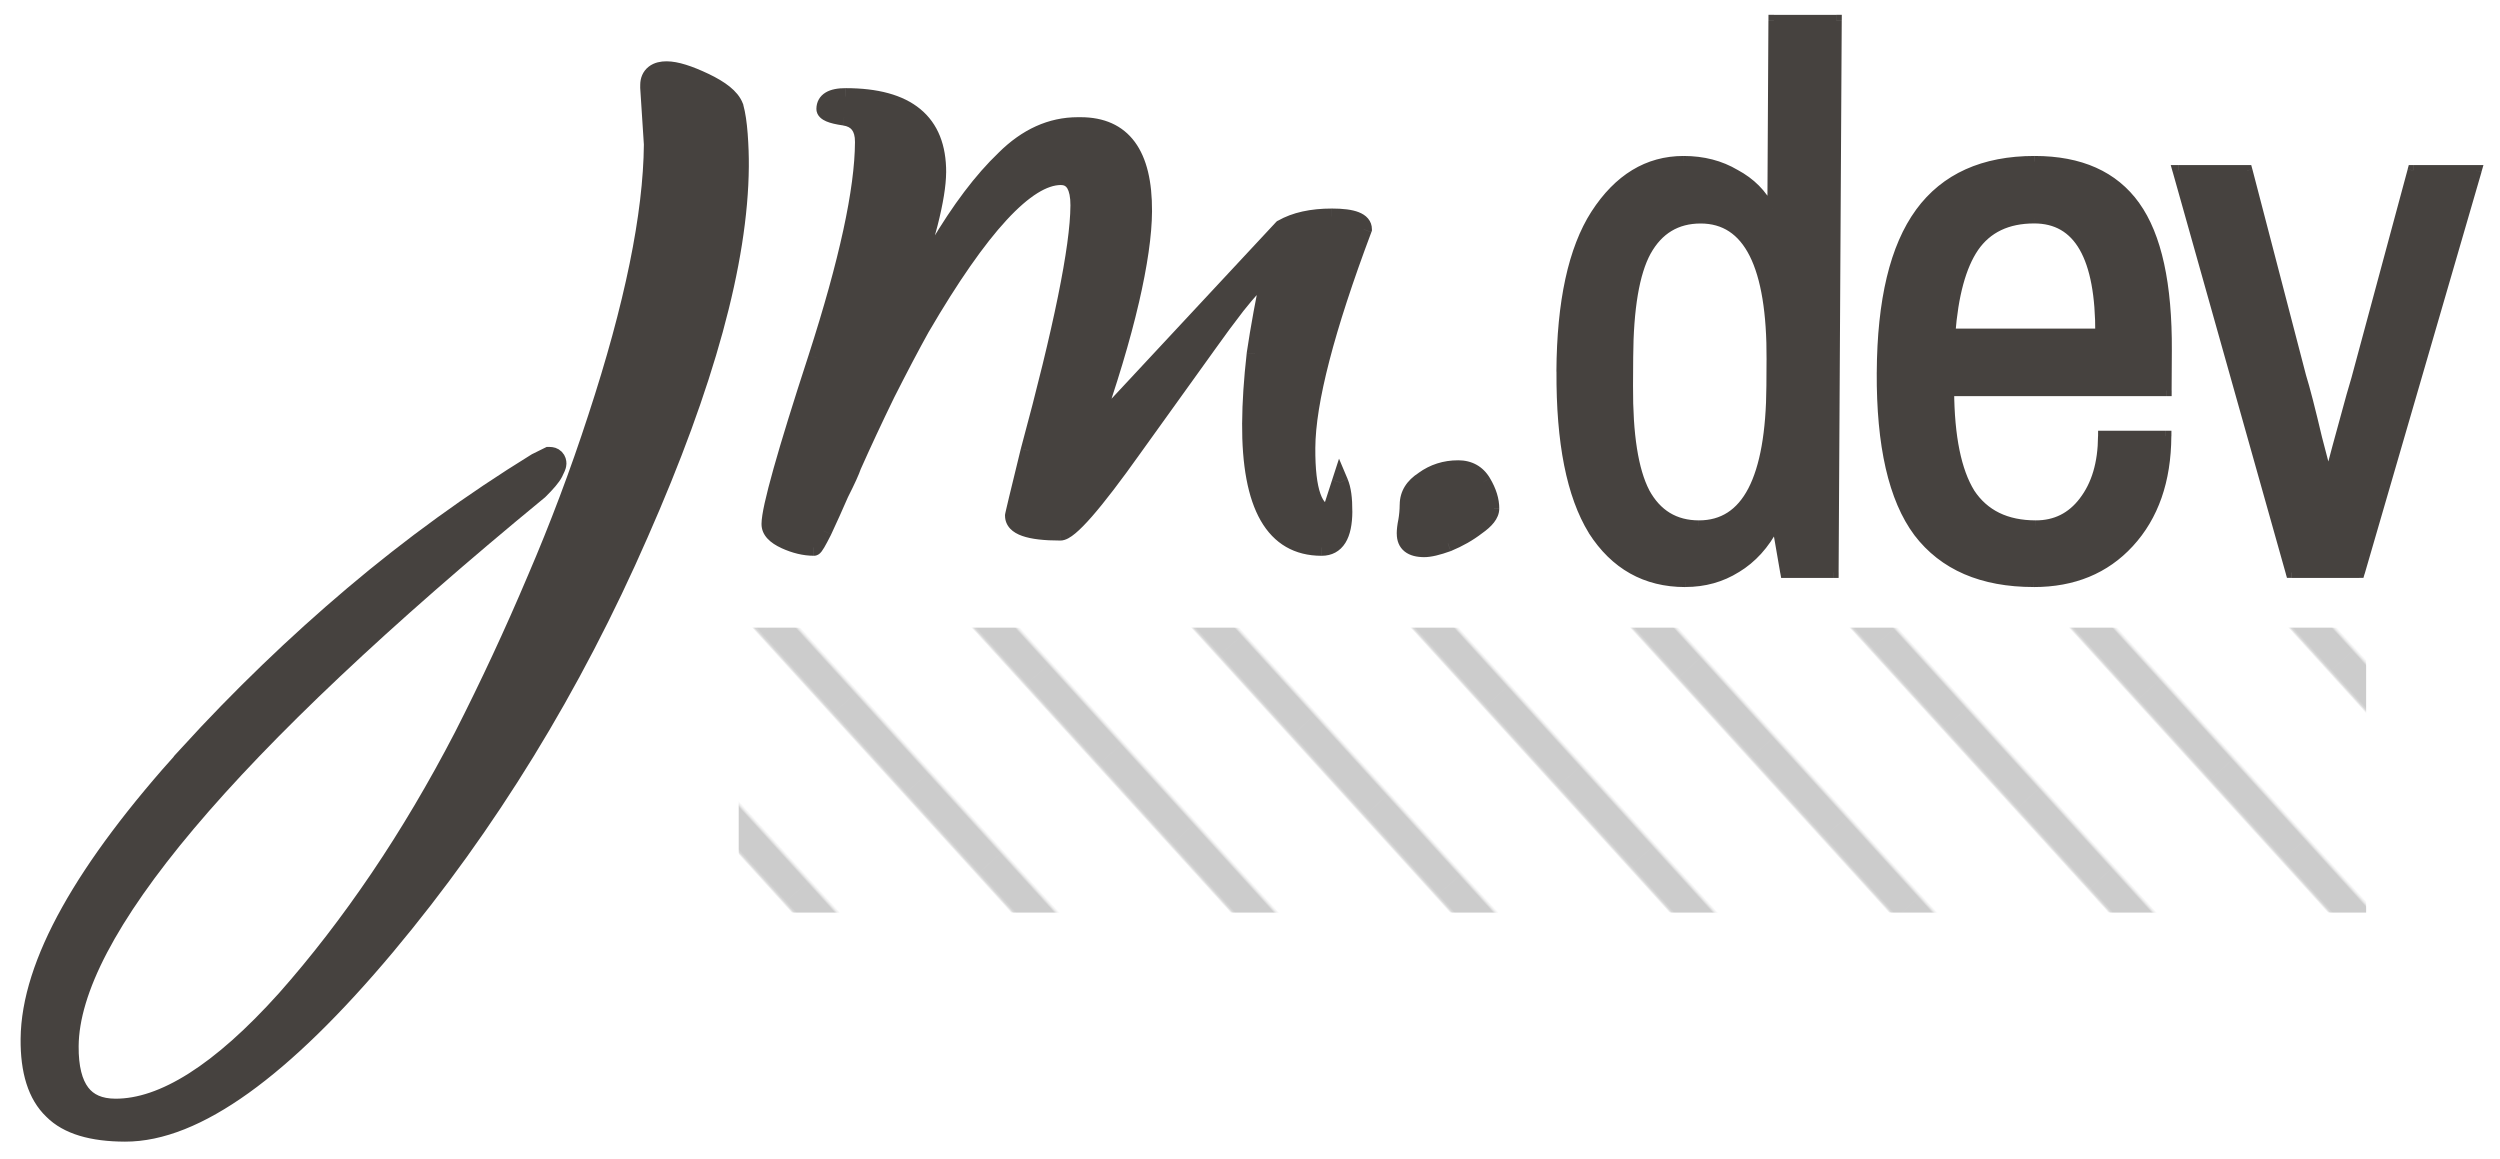
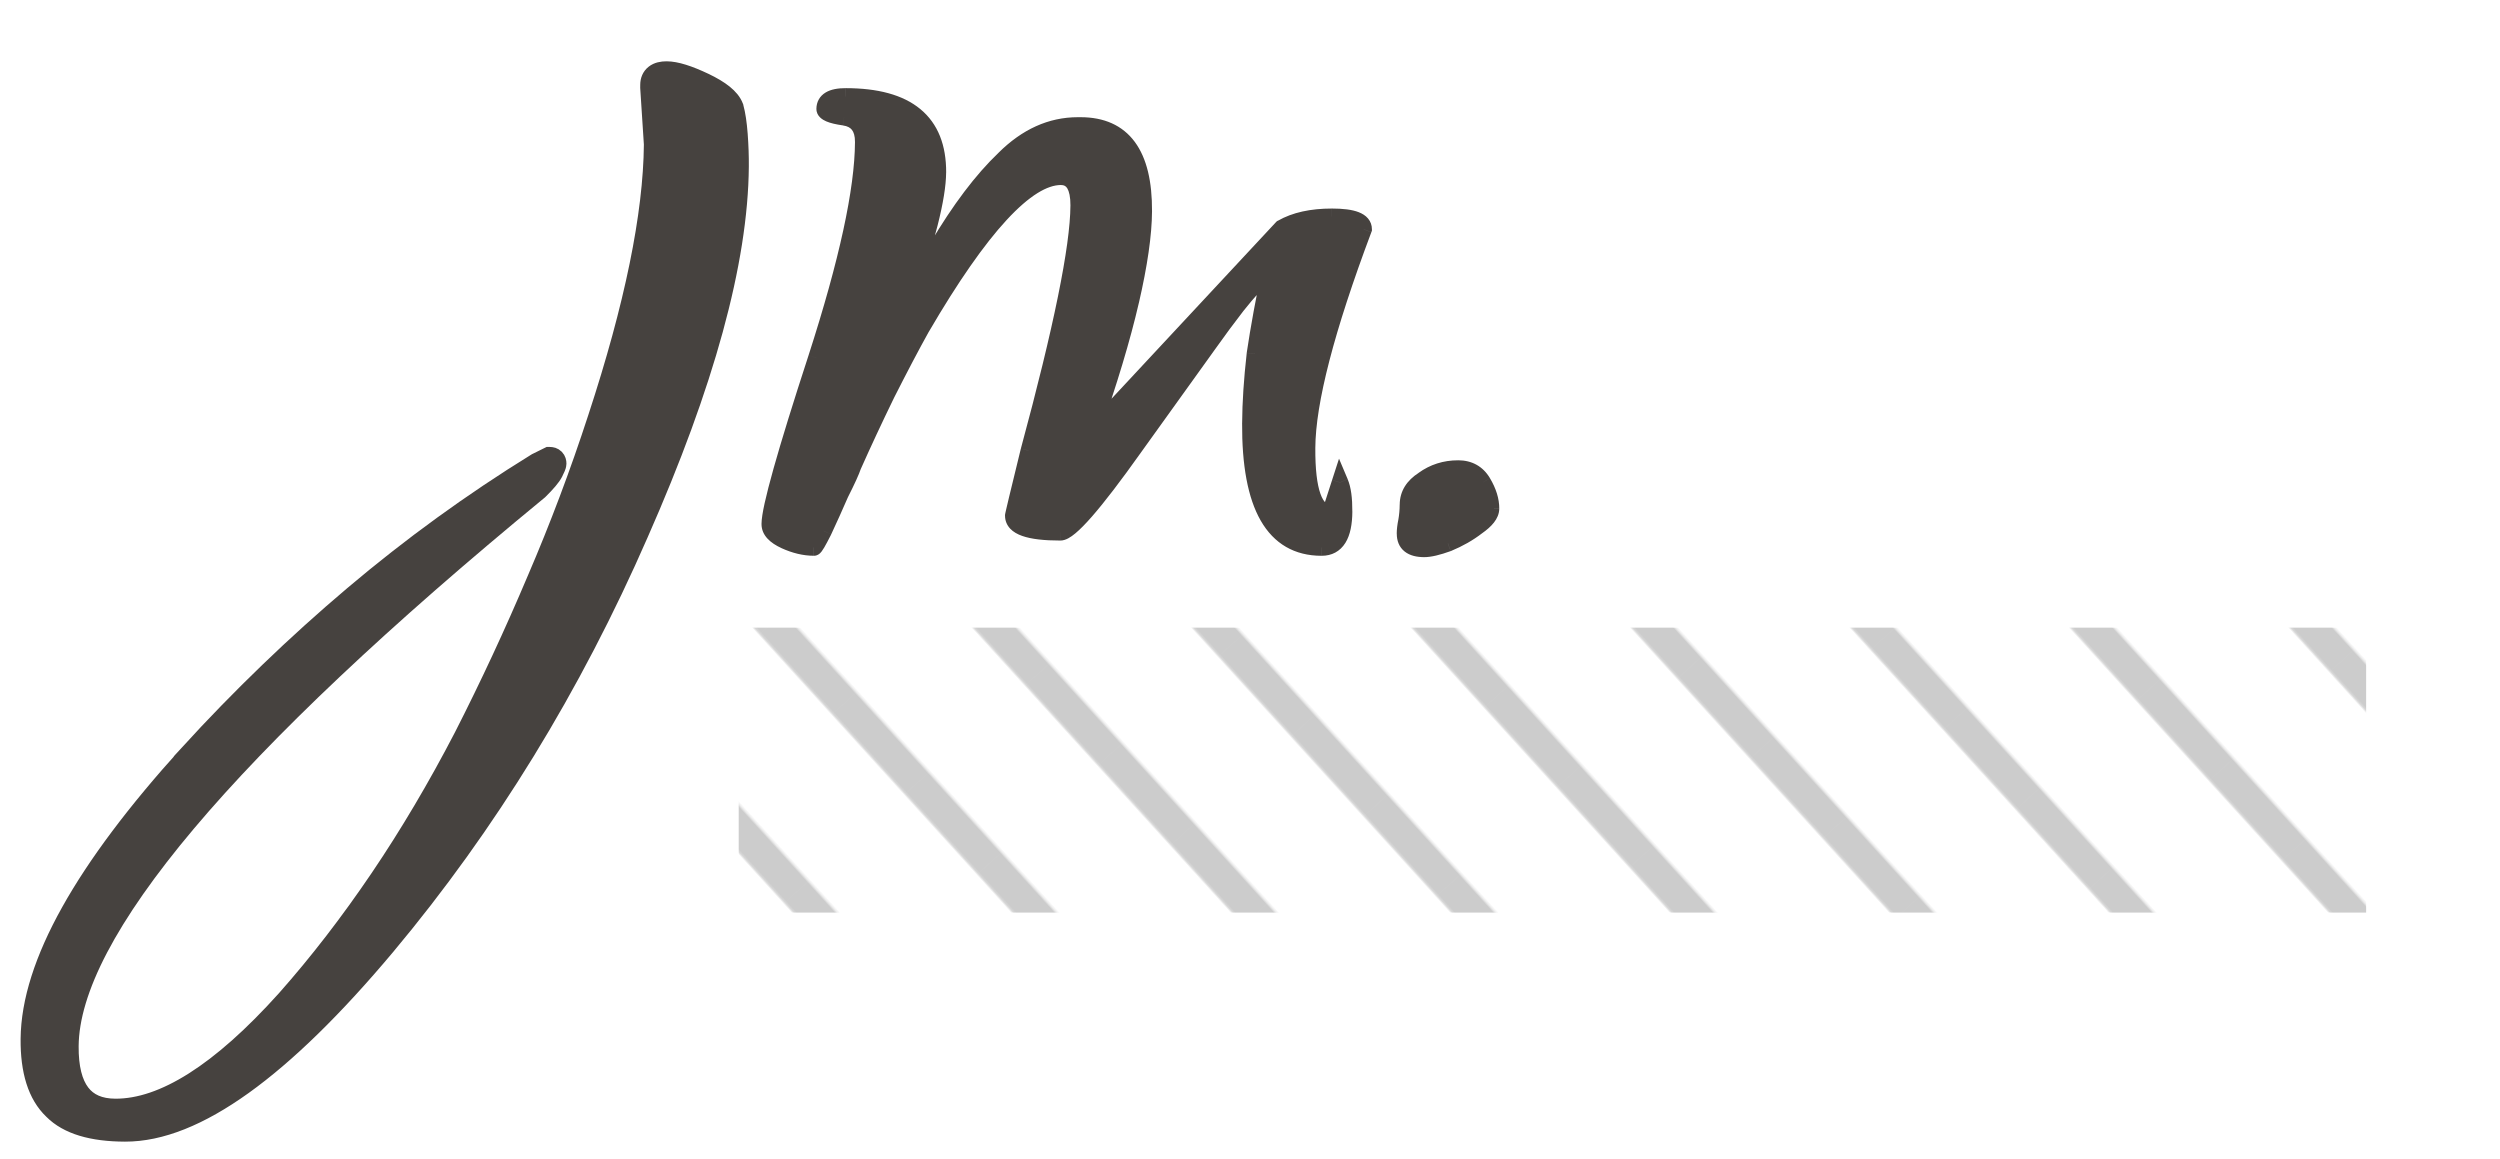
<svg xmlns="http://www.w3.org/2000/svg" xmlns:ns1="http://www.inkscape.org/namespaces/inkscape" xmlns:ns2="http://sodipodi.sourceforge.net/DTD/sodipodi-0.dtd" xmlns:xlink="http://www.w3.org/1999/xlink" width="697" height="323" viewBox="0 0 260.12 120.544" version="1.1" id="svg5" xml:space="preserve" ns1:version="1.2.2 (b0a8486541, 2022-12-01)" ns2:docname="logo-inkdrop.svg">
  <ns2:namedview id="namedview7" pagecolor="#ffffff" bordercolor="#000000" borderopacity="0.25" ns1:showpageshadow="2" ns1:pageopacity="0.0" ns1:pagecheckerboard="0" ns1:deskcolor="#d1d1d1" ns1:document-units="mm" showgrid="false" ns1:zoom="0.54269078" ns1:cx="400.78071" ns1:cy="687.31589" ns1:window-width="1920" ns1:window-height="1080" ns1:window-x="0" ns1:window-y="0" ns1:window-maximized="1" ns1:current-layer="layer1" />
  <defs id="defs2">
    <pattern ns1:collect="always" xlink:href="#pattern4175" id="pattern4663" patternTransform="matrix(0.165,-0.149,0.02,0.022,81.812,154.362)" />
    <pattern patternUnits="userSpaceOnUse" width="74.458" height="377.6" patternTransform="translate(-75.024,0.176)" id="pattern3589">
      <rect style="fill:#ffffff;fill-opacity:1;stroke:#b8b8b8;stroke-width:0;stroke-dasharray:none" id="rect788" width="74.458" height="376.82" x="1.339764e-06" y="0.39" />
      <rect style="fill:#cccccc;fill-opacity:1;stroke:#b8b8b8;stroke-width:0;stroke-dasharray:none" id="rect788-3" width="7.206" height="377.6" x="33.626" y="1.339764e-06" />
    </pattern>
    <pattern patternUnits="userSpaceOnUse" width="75.591" height="377.953" patternTransform="translate(-75.591)" id="pattern3628">
-       <rect style="fill:#ffffff;fill-opacity:1;stroke:#b8b8b8;stroke-width:0;stroke-dasharray:none" id="rect3624" width="75.591" height="377.953" x="1.339764e-06" y="1.339764e-06" />
      <rect style="fill:#cccccc;fill-opacity:1;stroke:#b8b8b8;stroke-width:0;stroke-dasharray:none" id="rect3626" width="15.118" height="377.953" x="30.236" y="1.607547e-06" />
    </pattern>
    <pattern patternUnits="userSpaceOnUse" width="75.591" height="377.953" patternTransform="translate(-75.591)" id="pattern4175">
-       <rect style="fill:none;stroke:none" width="74.458" height="377.6" x="0.566" y="0.176" id="rect3593" />
      <rect style="fill:none;stroke:none" width="75.591" height="377.953" x="3.7345103e-07" y="3.8791057e-08" id="rect3632" />
      <rect style="fill:none;fill-opacity:1;stroke:#b8b8b8;stroke-width:0;stroke-dasharray:none" id="rect4171" width="75.591" height="377.953" x="1.339764e-06" y="1.339764e-06" />
      <rect style="fill:#cccccc;fill-opacity:1;stroke:#b8b8b8;stroke-width:0;stroke-dasharray:none" id="rect4173" width="15.118" height="377.953" x="30.236" y="1.607547e-06" />
    </pattern>
  </defs>
  <g ns1:label="Layer 1" ns1:groupmode="layer" id="layer1">
    <rect style="stroke:none;fill:url(#pattern4175)" transform="scale(0.373)" width="75.591" height="377.953" x="-75.591" y="-3.3825788e-15" id="rect4181" />
    <path id="rect3565" style="fill:url(#pattern4663);stroke:#b8b8b8;stroke-width:0" d="M 76.86,65.306 H 246.192 V 94.954 H 76.86 Z" />
    <g style="fill:none" id="g3622" transform="matrix(2.879,0,0,2.879,-39.473,-52.724)">
      <path d="m 20.457,45.511 -7e-4,7e-4 c -1.892,2.086 -3.321,3.99 -4.281,5.709 -0.959,1.718 -1.458,3.267 -1.47,4.641 -0.01,1.163 0.255,2.063 0.854,2.633 0.565,0.57 1.478,0.825 2.668,0.828 1.308,0.004 2.751,-0.583 4.323,-1.71 1.575,-1.129 3.3,-2.816 5.176,-5.053 l 2e-4,-3e-4 c 3.687,-4.409 6.741,-9.387 9.164,-14.934 2.384,-5.405 3.604,-9.838 3.633,-13.288 C 40.527,23.964 40.513,23.574 40.483,23.167 40.452,22.76 40.403,22.425 40.332,22.169 L 40.33,22.159 40.326,22.15 C 40.256,21.957 40.111,21.789 39.927,21.64 39.741,21.49 39.498,21.346 39.206,21.207 38.636,20.936 38.161,20.78 37.802,20.779 c -0.176,-5e-4 -0.353,0.032 -0.491,0.139 -0.15,0.116 -0.211,0.284 -0.212,0.458 l -8e-4,0.1 -10e-5,0.009 6e-4,0.009 0.132,2.041 c -0.023,2.528 -0.693,5.812 -2.022,9.859 l -2e-4,6e-4 c -0.648,1.991 -1.379,3.932 -2.192,5.822 l -6e-4,0.001 c -0.814,1.925 -1.694,3.817 -2.641,5.676 -0.945,1.822 -1.954,3.527 -3.028,5.115 -1.075,1.588 -2.197,3.043 -3.367,4.364 -2.383,2.653 -4.413,3.903 -6.097,3.898 -0.558,-0.002 -0.937,-0.18 -1.184,-0.505 -0.257,-0.338 -0.403,-0.873 -0.396,-1.648 0.008,-0.988 0.352,-2.15 1.055,-3.492 0.703,-1.341 1.757,-2.849 3.168,-4.524 2.823,-3.35 7.056,-7.348 12.707,-11.994 l 0.009,-0.007 0.008,-0.008 c 0.268,-0.265 0.464,-0.489 0.552,-0.663 0.035,-0.069 0.064,-0.13 0.085,-0.181 0.01,-0.025 0.02,-0.051 0.028,-0.077 0.006,-0.022 0.016,-0.06 0.017,-0.103 6e-4,-0.072 -0.017,-0.172 -0.097,-0.253 -0.08,-0.081 -0.18,-0.099 -0.252,-0.099 l -0.059,-2e-4 -0.053,0.026 -0.402,0.199 -0.011,0.005 -0.01,0.006 c -2.323,1.433 -4.53,3.034 -6.621,4.803 -2.09,1.768 -4.081,3.686 -5.972,5.755 z" fill="#46423f" stroke="#46423f" stroke-width="0.5" id="path3601" />
-       <path d="m 77.96,37.319 h -0.15 c -0.344,0.66 -0.797,1.16 -1.359,1.5 -0.542,0.34 -1.153,0.51 -1.833,0.51 -1.42,0 -2.526,-0.62 -3.32,-1.86 -0.773,-1.26 -1.152,-3.17 -1.138,-5.73 0.014,-2.52 0.425,-4.41 1.232,-5.67 0.827,-1.28 1.881,-1.92 3.161,-1.92 0.7,0 1.319,0.16 1.857,0.48 0.558,0.3 0.966,0.71 1.223,1.23 h 0.15 l 0.038,-6.81 h 2.25 L 79.96,38.999 H 78.25 Z M 75.172,26.19 c -0.88,0 -1.542,0.4 -1.987,1.2 -0.424,0.78 -0.642,2.06 -0.652,3.84 l -0.006,1.02 c -0.01,1.78 0.193,3.07 0.608,3.87 0.435,0.8 1.093,1.2 1.973,1.2 1.74,0 2.619,-1.69 2.639,-5.07 l 0.005,-0.93 c 0.019,-3.42 -0.841,-5.13 -2.581,-5.13 z m 12.07,-2.04 c 1.64,0 2.847,0.54 3.621,1.62 0.774,1.08 1.154,2.82 1.141,5.22 l -0.008,1.44 h -7.86 c 0.011,1.68 0.264,2.92 0.759,3.72 0.515,0.78 1.313,1.17 2.393,1.17 0.72,0 1.302,-0.29 1.745,-0.87 0.463,-0.6 0.698,-1.39 0.703,-2.37 h 2.25 c -0.009,1.6 -0.456,2.88 -1.342,3.84 -0.865,0.94 -2.008,1.41 -3.428,1.41 -1.86,0 -3.247,-0.6 -4.16,-1.8 -0.893,-1.2 -1.332,-3.12 -1.317,-5.76 0.015,-2.6 0.476,-4.52 1.383,-5.76 0.907,-1.24 2.28,-1.86 4.12,-1.86 z m -0.011,2.04 c -0.98,0 -1.712,0.35 -2.196,1.05 -0.464,0.68 -0.75,1.73 -0.858,3.15 h 5.46 c 0.016,-2.8 -0.786,-4.2 -2.406,-4.2 z m 9.286,12.81 -4.088,-14.52 h 2.49 l 1.938,7.44 c 0.138,0.44 0.333,1.2 0.587,2.28 l 0.352,1.35 h 0.12 c 0.123,-0.48 0.388,-1.46 0.797,-2.94 l 0.184,-0.63 2.023,-7.5 h 2.28 l -4.222,14.52 z" fill="#46423f" id="path3603" />
-       <path d="m 77.96,37.319 0.197,-0.035 -0.029,-0.165 h -0.168 z m -0.15,0 0.001,-0.2 h -0.122 l -0.057,0.108 z m -1.359,1.5 -0.103,-0.171 -0.003,0.002 z m -5.152,-1.35 -0.171,0.105 0.002,0.003 z m 0.095,-11.4 -0.168,-0.108 -5e-4,6e-4 z m 5.018,-1.44 -0.103,0.172 0.008,0.004 z m 1.223,1.23 -0.179,0.089 0.055,0.111 h 0.124 z m 0.15,0 -0.001,0.2 h 0.2 l 0.001,-0.2 z m 0.038,-6.81 0.001,-0.2 h -0.2 l -0.001,0.2 z m 2.25,0 h 0.2 l 0.001,-0.2 h -0.2 z m -0.113,19.95 -0.001,0.2 h 0.2 l 0.001,-0.2 z m -1.71,0 -0.197,0.035 0.029,0.165 h 0.167 z m -5.064,-11.61 -0.175,-0.096 -8e-4,0.002 z m -0.049,8.73 -0.178,0.093 0.002,0.003 z m 4.824,1 h -0.15 l -0.002,0.4 h 0.15 z m -0.328,0.108 c -0.329,0.632 -0.758,1.102 -1.284,1.421 l 0.206,0.342 c 0.598,-0.362 1.075,-0.891 1.433,-1.579 z m -1.287,1.422 c -0.508,0.319 -1.081,0.479 -1.726,0.479 l -0.002,0.4 c 0.715,0 1.363,-0.179 1.94,-0.541 z m -1.726,0.479 c -1.349,0 -2.394,-0.583 -3.152,-1.768 L 71.13,37.578 c 0.828,1.294 1.996,1.952 3.487,1.952 z m -3.15,-1.765 c -0.744,-1.213 -1.123,-3.078 -1.108,-5.625 h -0.4 c -0.015,2.573 0.365,4.528 1.167,5.835 z M 70.361,31.74 c 0.014,-2.505 0.423,-4.35 1.2,-5.563 l -0.337,-0.214 c -0.837,1.307 -1.249,3.243 -1.264,5.777 z m 1.2,-5.562 c 0.798,-1.235 1.794,-1.828 2.992,-1.828 l 0.002,-0.4 c -1.362,0 -2.474,0.687 -3.33,2.012 z m 2.992,-1.828 c 0.668,0 1.252,0.152 1.756,0.452 l 0.206,-0.344 c -0.572,-0.34 -1.228,-0.508 -1.959,-0.508 z m 1.763,0.456 c 0.525,0.282 0.902,0.663 1.139,1.143 l 0.359,-0.179 c -0.277,-0.56 -0.716,-0.999 -1.307,-1.317 z m 1.317,1.254 h 0.15 l 0.002,-0.4 h -0.15 z m 0.351,-0.2 0.038,-6.81 h -0.4 l -0.038,6.81 z m -0.163,-6.61 h 2.25 l 0.002,-0.4 h -2.25 z m 2.051,-0.2 -0.113,19.95 h 0.4 l 0.113,-19.95 z m 0.088,19.75 h -1.71 l -0.002,0.4 h 1.71 z m -1.514,0.165 -0.29,-1.68 -0.394,0.07 0.29,1.68 z M 75.174,25.99 c -0.471,0 -0.894,0.107 -1.26,0.329 -0.366,0.221 -0.666,0.55 -0.902,0.975 l 0.349,0.193 c 0.208,-0.375 0.462,-0.647 0.758,-0.825 0.296,-0.178 0.644,-0.271 1.053,-0.271 z m -2.163,1.305 c -0.45,0.826 -0.666,2.149 -0.676,3.935 h 0.4 c 0.01,-1.774 0.228,-3.011 0.627,-3.745 z m -0.676,3.935 -0.006,1.02 h 0.4 l 0.006,-1.02 z m -0.006,1.02 c -0.01,1.787 0.192,3.118 0.631,3.963 l 0.355,-0.186 c -0.392,-0.755 -0.596,-2.004 -0.586,-3.777 z m 0.632,3.966 c 0.231,0.425 0.527,0.753 0.891,0.975 0.364,0.222 0.785,0.329 1.257,0.329 l 0.002,-0.4 c -0.409,0 -0.756,-0.093 -1.05,-0.271 -0.294,-0.179 -0.545,-0.45 -0.749,-0.825 z m 2.148,1.304 c 0.469,0 0.889,-0.114 1.253,-0.349 0.363,-0.234 0.658,-0.58 0.89,-1.027 0.462,-0.887 0.687,-2.193 0.697,-3.894 h -0.4 c -0.009,1.679 -0.234,2.908 -0.651,3.711 -0.207,0.398 -0.459,0.686 -0.751,0.874 -0.291,0.188 -0.634,0.285 -1.035,0.285 z m 2.84,-5.27 0.005,-0.93 h -0.4 l -0.005,0.93 z m 0.005,-0.93 c 0.01,-1.72 -0.201,-3.041 -0.652,-3.938 -0.227,-0.452 -0.518,-0.802 -0.878,-1.038 -0.361,-0.237 -0.78,-0.353 -1.25,-0.353 l -0.002,0.4 c 0.401,0 0.742,0.098 1.031,0.288 0.29,0.191 0.539,0.482 0.742,0.885 0.409,0.813 0.619,2.057 0.61,3.757 z m 12.91,-5.55 -0.163,0.117 v 0 z m 1.132,6.66 -0.001,0.2 h 0.2 l 0.001,-0.2 z m -7.86,0 0.001,-0.2 h -0.202 l 0.001,0.202 z m 0.759,3.72 -0.17,0.106 0.003,0.005 z m 4.138,0.3 -0.158,-0.122 -6e-4,8e-4 z m 0.703,-2.37 0.001,-0.2 h -0.2 l -0.001,0.2 z m 2.25,0 h 0.2 l 0.001,-0.2 h -0.2 z m -1.342,3.84 -0.147,-0.135 -2e-4,2e-4 z m -7.588,-0.39 -0.161,0.12 0.001,0.002 z m 1.978,-10.29 -0.164,-0.113 -7e-4,0.001 z m -0.858,3.15 -0.199,-0.014 -0.016,0.214 h 0.215 z m 5.46,0 -0.001,0.2 h 0.2 l 0.001,-0.2 z m -2.396,-6.04 c 1.592,0 2.731,0.521 3.459,1.537 l 0.326,-0.234 C 90.206,24.508 88.931,23.95 87.243,23.95 Z m 3.459,1.537 c 0.737,1.028 1.117,2.715 1.103,5.103 h 0.4 c 0.014,-2.413 -0.366,-4.205 -1.178,-5.337 z m 1.103,5.103 -0.008,1.44 h 0.4 l 0.008,-1.44 z m 0.193,1.24 h -7.86 l -0.002,0.4 h 7.86 z m -8.061,0.202 c 0.011,1.692 0.264,2.977 0.789,3.824 l 0.34,-0.212 c -0.466,-0.753 -0.719,-1.948 -0.729,-3.616 z m 0.792,3.829 c 0.558,0.845 1.424,1.259 2.559,1.259 l 0.002,-0.4 c -1.025,0 -1.755,-0.366 -2.228,-1.081 z m 2.559,1.259 c 0.783,0 1.424,-0.32 1.905,-0.949 l -0.317,-0.242 c -0.406,0.531 -0.928,0.791 -1.585,0.791 z m 1.904,-0.948 c 0.497,-0.644 0.74,-1.481 0.745,-2.492 h -0.4 c -0.005,0.949 -0.232,1.692 -0.661,2.248 z m 0.544,-2.292 h 2.25 l 0.002,-0.4 h -2.25 z m 2.051,-0.2 c -0.009,1.562 -0.444,2.79 -1.288,3.705 l 0.293,0.27 c 0.927,-1.005 1.386,-2.337 1.395,-3.975 z m -1.289,3.705 c -0.823,0.893 -1.909,1.345 -3.28,1.345 l -0.002,0.4 c 1.469,0 2.668,-0.489 3.576,-1.475 z m -3.28,1.345 c -1.814,0 -3.135,-0.582 -4.002,-1.722 l -0.319,0.243 c 0.96,1.261 2.412,1.878 4.318,1.878 z m -4,-1.72 c -0.854,-1.148 -1.293,-3.014 -1.278,-5.64 h -0.4 c -0.015,2.654 0.425,4.628 1.357,5.88 z m -1.278,-5.64 c 0.015,-2.584 0.474,-4.453 1.344,-5.643 l -0.322,-0.235 c -0.944,1.291 -1.407,3.262 -1.421,5.877 z m 1.344,-5.643 c 0.861,-1.177 2.168,-1.777 3.958,-1.777 l 0.002,-0.4 c -1.889,0 -3.33,0.64 -4.283,1.942 z m 3.949,-0.138 c -1.034,0 -1.834,0.373 -2.361,1.137 l 0.329,0.226 c 0.44,-0.636 1.105,-0.963 2.03,-0.963 z m -2.362,1.138 c -0.493,0.723 -0.783,1.815 -0.892,3.248 l 0.399,0.028 c 0.107,-1.407 0.389,-2.415 0.824,-3.052 z m -0.694,3.462 h 5.46 l 0.002,-0.4 h -5.46 z m 5.661,-0.2 c 0.008,-1.413 -0.189,-2.505 -0.616,-3.25 -0.436,-0.762 -1.108,-1.15 -1.989,-1.15 l -0.002,0.4 c 0.739,0 1.278,0.312 1.644,0.95 0.375,0.655 0.571,1.663 0.563,3.05 z m 6.68,8.61 -0.193,0.055 0.041,0.145 h 0.151 z m -4.088,-14.52 0.001,-0.2 h -0.266 l 0.072,0.255 z m 2.49,0 0.194,-0.051 -0.039,-0.148 h -0.154 z m 1.938,7.44 -0.194,0.051 0.003,0.009 z m 0.587,2.28 -0.195,0.047 0.001,0.005 z m 0.352,1.35 -0.194,0.051 0.039,0.148 h 0.154 z m 0.12,0 -0.001,0.2 h 0.156 L 98.11,35.598 Z m 0.797,-2.94 -0.192,-0.055 -8e-4,0.003 z m 0.184,-0.63 0.192,0.055 0.001,-0.004 z m 2.023,-7.5 0.001,-0.2 h -0.154 l -0.04,0.149 z m 2.28,0 0.192,0.055 0.074,-0.255 H 103.2 Z m -4.222,14.52 -0.001,0.2 h 0.151 l 0.042,-0.145 z m -2.268,-0.055 -4.088,-14.52 -0.385,0.11 4.088,14.52 z M 92.428,24.68 h 2.49 l 0.002,-0.4 h -2.49 z m 2.297,-0.149 1.938,7.44 0.387,-0.103 -1.938,-7.44 z m 1.941,7.449 c 0.135,0.432 0.329,1.186 0.583,2.266 l 0.389,-0.094 c -0.254,-1.08 -0.451,-1.846 -0.591,-2.294 z m 0.585,2.271 0.352,1.35 0.387,-0.103 -0.352,-1.35 z m 0.545,1.498 h 0.12 l 0.002,-0.4 h -0.12 z M 98.11,35.598 c 0.122,-0.478 0.387,-1.456 0.796,-2.936 L 98.52,32.557 c -0.408,1.48 -0.674,2.461 -0.798,2.944 z m 0.795,-2.933 0.184,-0.63 -0.384,-0.11 -0.184,0.63 z m 0.185,-0.634 2.022,-7.5 -0.386,-0.102 -2.023,7.5 z m 1.829,-7.351 h 2.28 l 0.002,-0.4 h -2.28 z m 2.089,-0.255 -4.222,14.52 0.384,0.11 4.222,-14.52 z m -4.029,14.375 h -2.46 l -0.002,0.4 h 2.46 z" fill="#46423f" id="path3605" />
      <path d="m 43.127,38.099 c -0.333,0 -0.683,-0.083 -1.049,-0.25 -0.366,-0.167 -0.548,-0.367 -0.547,-0.6 0.003,-0.567 0.565,-2.567 1.684,-6 1.12,-3.467 1.684,-6.067 1.694,-7.8 0.003,-0.533 -0.229,-0.833 -0.695,-0.9 -0.466,-0.067 -0.699,-0.167 -0.698,-0.3 0.002,-0.3 0.253,-0.45 0.752,-0.45 2.233,0 3.345,0.917 3.334,2.75 -0.005,0.9 -0.397,2.45 -1.176,4.65 l 1.161,-1.95 c 0.808,-1.367 1.614,-2.433 2.418,-3.2 0.804,-0.8 1.69,-1.2 2.657,-1.2 h 0.1 c 1.533,0 2.294,1.033 2.283,3.1 -0.005,0.833 -0.161,1.917 -0.468,3.25 -0.307,1.333 -0.783,2.917 -1.427,4.75 l 6.892,-7.4 c 0.468,-0.267 1.069,-0.4 1.802,-0.4 0.767,0 1.149,0.15 1.147,0.45 -1.354,3.6 -2.035,6.233 -2.045,7.9 -0.009,1.567 0.27,2.35 0.837,2.35 l 0.356,-1.1 c 0.099,0.233 0.147,0.583 0.144,1.05 -0.005,0.867 -0.274,1.3 -0.807,1.3 -1.733,0 -2.591,-1.5 -2.575,-4.5 0.004,-0.733 0.059,-1.567 0.164,-2.5 0.139,-0.933 0.328,-1.967 0.568,-3.1 -0.436,0.433 -0.838,0.883 -1.208,1.35 -0.336,0.433 -0.705,0.933 -1.109,1.5 l -2.621,3.65 c -1.445,2.033 -2.334,3.05 -2.667,3.05 -1.133,0 -1.699,-0.2 -1.697,-0.6 2e-4,-0.033 0.188,-0.817 0.563,-2.35 1.192,-4.4 1.792,-7.35 1.8,-8.85 0.004,-0.7 -0.211,-1.05 -0.644,-1.05 -1.233,0 -2.91,1.817 -5.031,5.45 -0.37,0.667 -0.792,1.467 -1.264,2.4 -0.439,0.9 -0.843,1.767 -1.215,2.6 -0.068,0.2 -0.22,0.533 -0.456,1 -0.203,0.467 -0.405,0.917 -0.608,1.35 -0.202,0.4 -0.32,0.6 -0.353,0.6 z m 22.061,0.05 c -0.467,0 -0.699,-0.183 -0.697,-0.55 8e-4,-0.133 0.018,-0.283 0.053,-0.45 0.035,-0.2 0.052,-0.4 0.053,-0.6 0.002,-0.367 0.187,-0.667 0.555,-0.9 0.368,-0.267 0.786,-0.4 1.252,-0.4 0.4,0 0.699,0.167 0.897,0.5 0.198,0.333 0.296,0.65 0.295,0.95 -0.001,0.2 -0.169,0.417 -0.504,0.65 -0.301,0.233 -0.652,0.433 -1.053,0.6 -0.367,0.133 -0.651,0.2 -0.851,0.2 z" fill="#46423f" id="path3607" />
      <path d="m 42.078,37.849 -0.126,0.273 z m 1.137,-6.6 0.285,0.091 3e-4,-8e-4 z m 3.212,-2.05 -0.283,-0.099 0.54,0.251 z m 1.161,-1.95 0.258,0.152 5e-4,-9e-4 z m 2.418,-3.2 0.206,0.217 0.005,-0.005 z m 4.571,5.15 -0.292,-0.066 v 0 z m -1.427,4.75 -0.283,-0.098 0.502,0.302 z m 6.892,-7.4 -0.147,-0.261 -0.04,0.023 -0.032,0.034 z m 2.95,0.05 0.281,0.104 0.019,-0.051 3e-4,-0.054 z m -1.208,10.25 -0.002,0.3 h 0.219 l 0.068,-0.209 z m 0.356,-1.1 0.276,-0.118 -0.313,-0.741 -0.249,0.768 z m -3.074,-4.65 -0.297,-0.042 -0.001,0.01 z m 0.568,-3.1 0.293,0.06 0.207,-0.98 -0.712,0.708 z m -1.208,1.35 -0.235,-0.185 -0.002,0.002 z m -1.109,1.5 0.243,0.174 8e-4,-0.001 z m -2.621,3.65 -0.243,-0.174 -9e-4,0.001 z m -3.8,0.1 -0.29,-0.077 -0.002,0.007 z m -3.875,-4.45 -0.259,-0.15 -0.003,0.005 z m -1.264,2.4 -0.268,-0.134 -0.002,0.004 z m -1.215,2.6 -0.274,-0.121 -0.006,0.013 -0.004,0.013 z m -0.456,1 -0.268,-0.134 -0.004,0.008 -0.004,0.008 z m -0.608,1.35 0.268,0.134 0.004,-0.009 z m -0.352,0.3 c -0.283,0 -0.59,-0.07 -0.925,-0.223 l -0.251,0.546 c 0.397,0.181 0.788,0.277 1.173,0.277 z M 42.204,37.576 c -0.342,-0.156 -0.373,-0.281 -0.372,-0.327 h -0.6 c -0.002,0.421 0.331,0.695 0.721,0.873 z m -0.372,-0.327 c 6e-4,-0.107 0.03,-0.311 0.1,-0.631 0.069,-0.313 0.173,-0.717 0.312,-1.214 0.279,-0.994 0.698,-2.348 1.257,-4.063 l -0.57,-0.183 c -0.56,1.718 -0.982,3.081 -1.264,4.087 -0.141,0.503 -0.248,0.919 -0.321,1.248 -0.071,0.322 -0.113,0.58 -0.114,0.757 z m 1.669,-5.909 c 1.121,-3.471 1.698,-6.108 1.709,-7.891 h -0.6 c -0.009,1.684 -0.561,4.247 -1.679,7.709 z m 1.709,-7.891 c 0.002,-0.307 -0.064,-0.589 -0.234,-0.809 -0.174,-0.225 -0.427,-0.346 -0.717,-0.388 l -0.088,0.594 c 0.176,0.025 0.272,0.087 0.33,0.162 0.062,0.08 0.111,0.214 0.109,0.441 z m -0.951,-1.197 c -0.225,-0.032 -0.369,-0.07 -0.449,-0.104 -0.04,-0.017 -0.045,-0.026 -0.037,-0.018 0.013,0.013 0.044,0.054 0.043,0.118 h -0.6 c -0.002,0.268 0.23,0.397 0.354,0.451 0.153,0.066 0.359,0.112 0.6,0.146 z m -0.442,-0.003 c 2e-4,-0.033 0.007,-0.046 0.009,-0.051 0.003,-0.004 0.009,-0.015 0.033,-0.029 0.056,-0.034 0.179,-0.07 0.408,-0.07 l 0.003,-0.6 c -0.27,0 -0.523,0.039 -0.718,0.155 -0.219,0.131 -0.335,0.343 -0.337,0.595 z m 0.451,-0.15 c 1.083,0 1.839,0.224 2.319,0.619 0.469,0.387 0.722,0.978 0.718,1.831 h 0.6 c 0.005,-0.98 -0.291,-1.764 -0.934,-2.294 -0.631,-0.521 -1.548,-0.756 -2.699,-0.756 z m 3.036,2.45 c -0.005,0.843 -0.379,2.348 -1.159,4.551 l 0.565,0.198 c 0.778,-2.197 1.188,-3.792 1.194,-4.749 z m -0.619,4.802 1.161,-1.95 -0.515,-0.305 -1.161,1.95 z m 1.161,-1.951 c 0.799,-1.352 1.589,-2.394 2.366,-3.135 L 49.8,23.833 c -0.831,0.792 -1.653,1.884 -2.47,3.265 z m 2.371,-3.139 c 0.758,-0.754 1.571,-1.112 2.444,-1.112 l 0.003,-0.6 c -1.06,0 -2.019,0.442 -2.869,1.288 z m 2.444,-1.112 h 0.1 l 0.003,-0.6 h -0.1 z m 0.1,0 c 0.692,0 1.167,0.229 1.48,0.654 0.326,0.442 0.509,1.141 0.504,2.146 h 0.6 c 0.006,-1.062 -0.185,-1.912 -0.62,-2.504 -0.448,-0.608 -1.12,-0.896 -1.961,-0.896 z m 1.984,2.8 c -0.005,0.802 -0.155,1.861 -0.461,3.184 l 0.585,0.132 c 0.31,-1.343 0.471,-2.451 0.476,-3.316 z m -0.461,3.184 c -0.304,1.319 -0.776,2.891 -1.418,4.718 l 0.566,0.196 c 0.646,-1.84 1.125,-3.434 1.436,-4.782 z m -0.915,5.019 6.892,-7.4 -0.438,-0.408 -6.892,7.4 z M 60.19,26.81 c 0.409,-0.233 0.954,-0.36 1.653,-0.36 l 0.003,-0.6 c -0.767,0 -1.424,0.139 -1.951,0.44 z m 1.653,-0.36 c 0.372,0 0.614,0.038 0.753,0.092 0.067,0.026 0.091,0.049 0.096,0.056 9e-4,0.001 2e-4,-0.003 2e-4,0.002 h 0.6 c 8e-4,-0.145 -0.047,-0.28 -0.141,-0.391 -0.089,-0.106 -0.209,-0.177 -0.333,-0.226 -0.244,-0.096 -0.577,-0.133 -0.971,-0.133 z m 0.868,0.046 c -1.354,3.601 -2.054,6.279 -2.064,8.004 h 0.6 c 0.009,-1.608 0.672,-4.197 2.025,-7.796 z m -2.064,8.004 c -0.004,0.793 0.063,1.423 0.22,1.865 0.079,0.222 0.188,0.417 0.341,0.559 0.16,0.148 0.355,0.226 0.574,0.226 l 0.003,-0.6 c -0.065,0 -0.116,-0.019 -0.168,-0.068 -0.058,-0.054 -0.125,-0.153 -0.185,-0.322 -0.122,-0.342 -0.19,-0.887 -0.185,-1.66 z m 1.422,2.441 0.356,-1.1 -0.571,-0.182 -0.356,1.1 z m -0.205,-1.073 c 0.075,0.177 0.123,0.477 0.12,0.932 h 0.6 c 0.003,-0.479 -0.045,-0.878 -0.168,-1.168 z m 0.12,0.932 c -0.002,0.412 -0.069,0.671 -0.16,0.818 -0.076,0.123 -0.177,0.182 -0.345,0.182 l -0.003,0.6 c 0.365,0 0.665,-0.157 0.858,-0.468 0.178,-0.286 0.248,-0.678 0.251,-1.132 z m -0.506,1 c -0.76,0 -1.309,-0.318 -1.685,-0.975 -0.39,-0.682 -0.6,-1.744 -0.592,-3.225 h -0.6 c -0.009,1.519 0.202,2.707 0.67,3.525 0.482,0.843 1.229,1.275 2.203,1.275 z m -2.276,-4.2 c 0.004,-0.72 0.058,-1.543 0.162,-2.468 l -0.596,-0.064 c -0.106,0.941 -0.162,1.786 -0.166,2.532 z m 0.161,-2.458 c 0.138,-0.926 0.326,-1.953 0.564,-3.082 l -0.587,-0.121 c -0.241,1.138 -0.431,2.177 -0.571,3.118 z m 0.06,-3.354 c -0.444,0.442 -0.855,0.9 -1.232,1.377 l 0.47,0.371 c 0.362,-0.457 0.756,-0.898 1.184,-1.323 z m -1.234,1.379 c -0.339,0.437 -0.711,0.941 -1.116,1.51 l 0.488,0.346 c 0.401,-0.564 0.768,-1.061 1.101,-1.49 z m -1.115,1.509 -2.621,3.65 0.487,0.348 2.621,-3.65 z m -2.622,3.651 c -0.721,1.014 -1.297,1.767 -1.732,2.264 -0.218,0.249 -0.393,0.426 -0.528,0.538 -0.068,0.056 -0.118,0.09 -0.153,0.109 -0.039,0.021 -0.038,0.012 -0.008,0.012 l -0.003,0.6 c 0.113,0 0.215,-0.041 0.294,-0.084 0.083,-0.045 0.168,-0.106 0.253,-0.177 0.171,-0.142 0.37,-0.346 0.597,-0.605 0.455,-0.52 1.045,-1.292 1.769,-2.311 z m -2.421,2.923 c -0.557,0 -0.941,-0.05 -1.174,-0.133 -0.116,-0.041 -0.173,-0.082 -0.2,-0.111 -0.02,-0.021 -0.024,-0.036 -0.024,-0.057 h -0.6 c -10e-4,0.179 0.065,0.34 0.185,0.469 0.114,0.122 0.268,0.205 0.435,0.264 0.332,0.117 0.798,0.167 1.374,0.167 z m -1.398,-0.3 c -2e-4,0.031 -0.006,0.056 -0.003,0.038 7e-4,-0.004 0.002,-0.012 0.005,-0.025 0.005,-0.025 0.014,-0.063 0.025,-0.113 0.023,-0.101 0.058,-0.249 0.105,-0.444 0.094,-0.391 0.234,-0.97 0.422,-1.736 l -0.583,-0.14 c -0.188,0.767 -0.329,1.347 -0.423,1.739 -0.047,0.196 -0.082,0.346 -0.106,0.45 -0.012,0.051 -0.021,0.093 -0.028,0.123 -0.003,0.015 -0.006,0.029 -0.008,0.04 -0.001,0.006 -0.002,0.013 -0.004,0.021 -3e-4,0.002 -0.004,0.023 -0.004,0.048 z m 0.553,-2.273 c 1.19,-4.393 1.802,-7.381 1.81,-8.927 h -0.6 c -0.008,1.454 -0.596,4.366 -1.79,8.773 z m 1.81,-8.927 c 0.002,-0.371 -0.052,-0.7 -0.202,-0.945 -0.165,-0.269 -0.426,-0.405 -0.74,-0.405 l -0.003,0.6 c 0.119,0 0.182,0.039 0.232,0.12 0.064,0.105 0.116,0.301 0.114,0.63 z m -0.942,-1.35 c -0.753,0 -1.559,0.544 -2.404,1.46 -0.86,0.932 -1.822,2.316 -2.887,4.14 l 0.518,0.3 c 1.056,-1.809 1.992,-3.15 2.809,-4.035 0.832,-0.901 1.481,-1.265 1.961,-1.265 z m -5.295,5.605 c -0.373,0.671 -0.796,1.475 -1.269,2.41 l 0.535,0.268 c 0.471,-0.931 0.89,-1.727 1.258,-2.389 z m -1.271,2.414 c -0.44,0.903 -0.846,1.773 -1.219,2.609 l 0.548,0.242 c 0.37,-0.83 0.773,-1.694 1.21,-2.591 z m -1.229,2.635 c -0.06,0.177 -0.203,0.494 -0.439,0.961 l 0.535,0.268 c 0.236,-0.466 0.397,-0.817 0.472,-1.039 z m -0.447,0.977 c -0.202,0.464 -0.403,0.912 -0.604,1.342 l 0.543,0.251 c 0.204,-0.436 0.407,-0.888 0.611,-1.357 z m -0.6,1.334 c -0.1,0.199 -0.177,0.342 -0.231,0.433 -0.028,0.047 -0.045,0.073 -0.053,0.084 -0.005,0.006 -3e-4,-6e-4 0.012,-0.012 0.006,-0.006 0.022,-0.019 0.046,-0.033 0.021,-0.012 0.072,-0.037 0.142,-0.037 l -0.003,0.6 c 0.074,0 0.13,-0.027 0.156,-0.042 0.029,-0.017 0.051,-0.035 0.064,-0.047 0.026,-0.024 0.047,-0.05 0.061,-0.069 0.029,-0.039 0.06,-0.088 0.092,-0.141 0.064,-0.109 0.147,-0.266 0.249,-0.467 z m 21.331,-0.216 0.294,0.059 0.002,-0.01 z m 0.609,-1.5 0.16,0.253 0.008,-0.005 0.008,-0.005 z m 1.94,1.7 -0.171,-0.246 -0.006,0.004 -0.006,0.005 z m -1.053,0.6 0.101,0.282 0.013,-0.005 z m -0.85,-0.1 c -0.202,0 -0.298,-0.041 -0.339,-0.073 -0.027,-0.021 -0.06,-0.061 -0.059,-0.177 h -0.6 c -0.001,0.251 0.081,0.486 0.286,0.648 0.191,0.151 0.445,0.202 0.709,0.202 z m -0.399,-0.25 c 7e-4,-0.109 0.015,-0.239 0.046,-0.391 l -0.588,-0.118 c -0.037,0.181 -0.058,0.351 -0.059,0.509 z m 0.048,-0.401 c 0.037,-0.216 0.057,-0.432 0.058,-0.649 h -0.6 c -0.001,0.183 -0.017,0.367 -0.049,0.551 z m 0.058,-0.649 c 0.001,-0.244 0.115,-0.457 0.415,-0.647 L 64.992,35.396 c -0.436,0.277 -0.693,0.664 -0.695,1.153 z m 0.43,-0.657 c 0.315,-0.228 0.67,-0.343 1.075,-0.343 l 0.003,-0.6 c -0.528,0 -1.008,0.152 -1.429,0.457 z m 1.075,-0.343 c 0.298,0 0.498,0.115 0.641,0.354 l 0.516,-0.309 c -0.254,-0.427 -0.652,-0.646 -1.154,-0.646 z m 0.641,0.354 c 0.178,0.3 0.254,0.564 0.253,0.796 h 0.6 c 0.002,-0.368 -0.119,-0.738 -0.337,-1.104 z m 0.253,0.796 c 0,0.013 -0.005,0.055 -0.064,0.13 -0.059,0.075 -0.158,0.168 -0.311,0.275 l 0.341,0.492 c 0.181,-0.127 0.334,-0.259 0.443,-0.4 0.11,-0.142 0.189,-0.309 0.19,-0.495 z m -0.387,0.413 c -0.277,0.215 -0.605,0.402 -0.984,0.56 l 0.228,0.554 c 0.422,-0.175 0.797,-0.388 1.122,-0.64 z m -0.972,0.555 c -0.36,0.131 -0.603,0.182 -0.749,0.182 l -0.003,0.6 c 0.254,0 0.579,-0.082 0.954,-0.218 z" fill="#46423f" id="path3609" />
    </g>
  </g>
</svg>